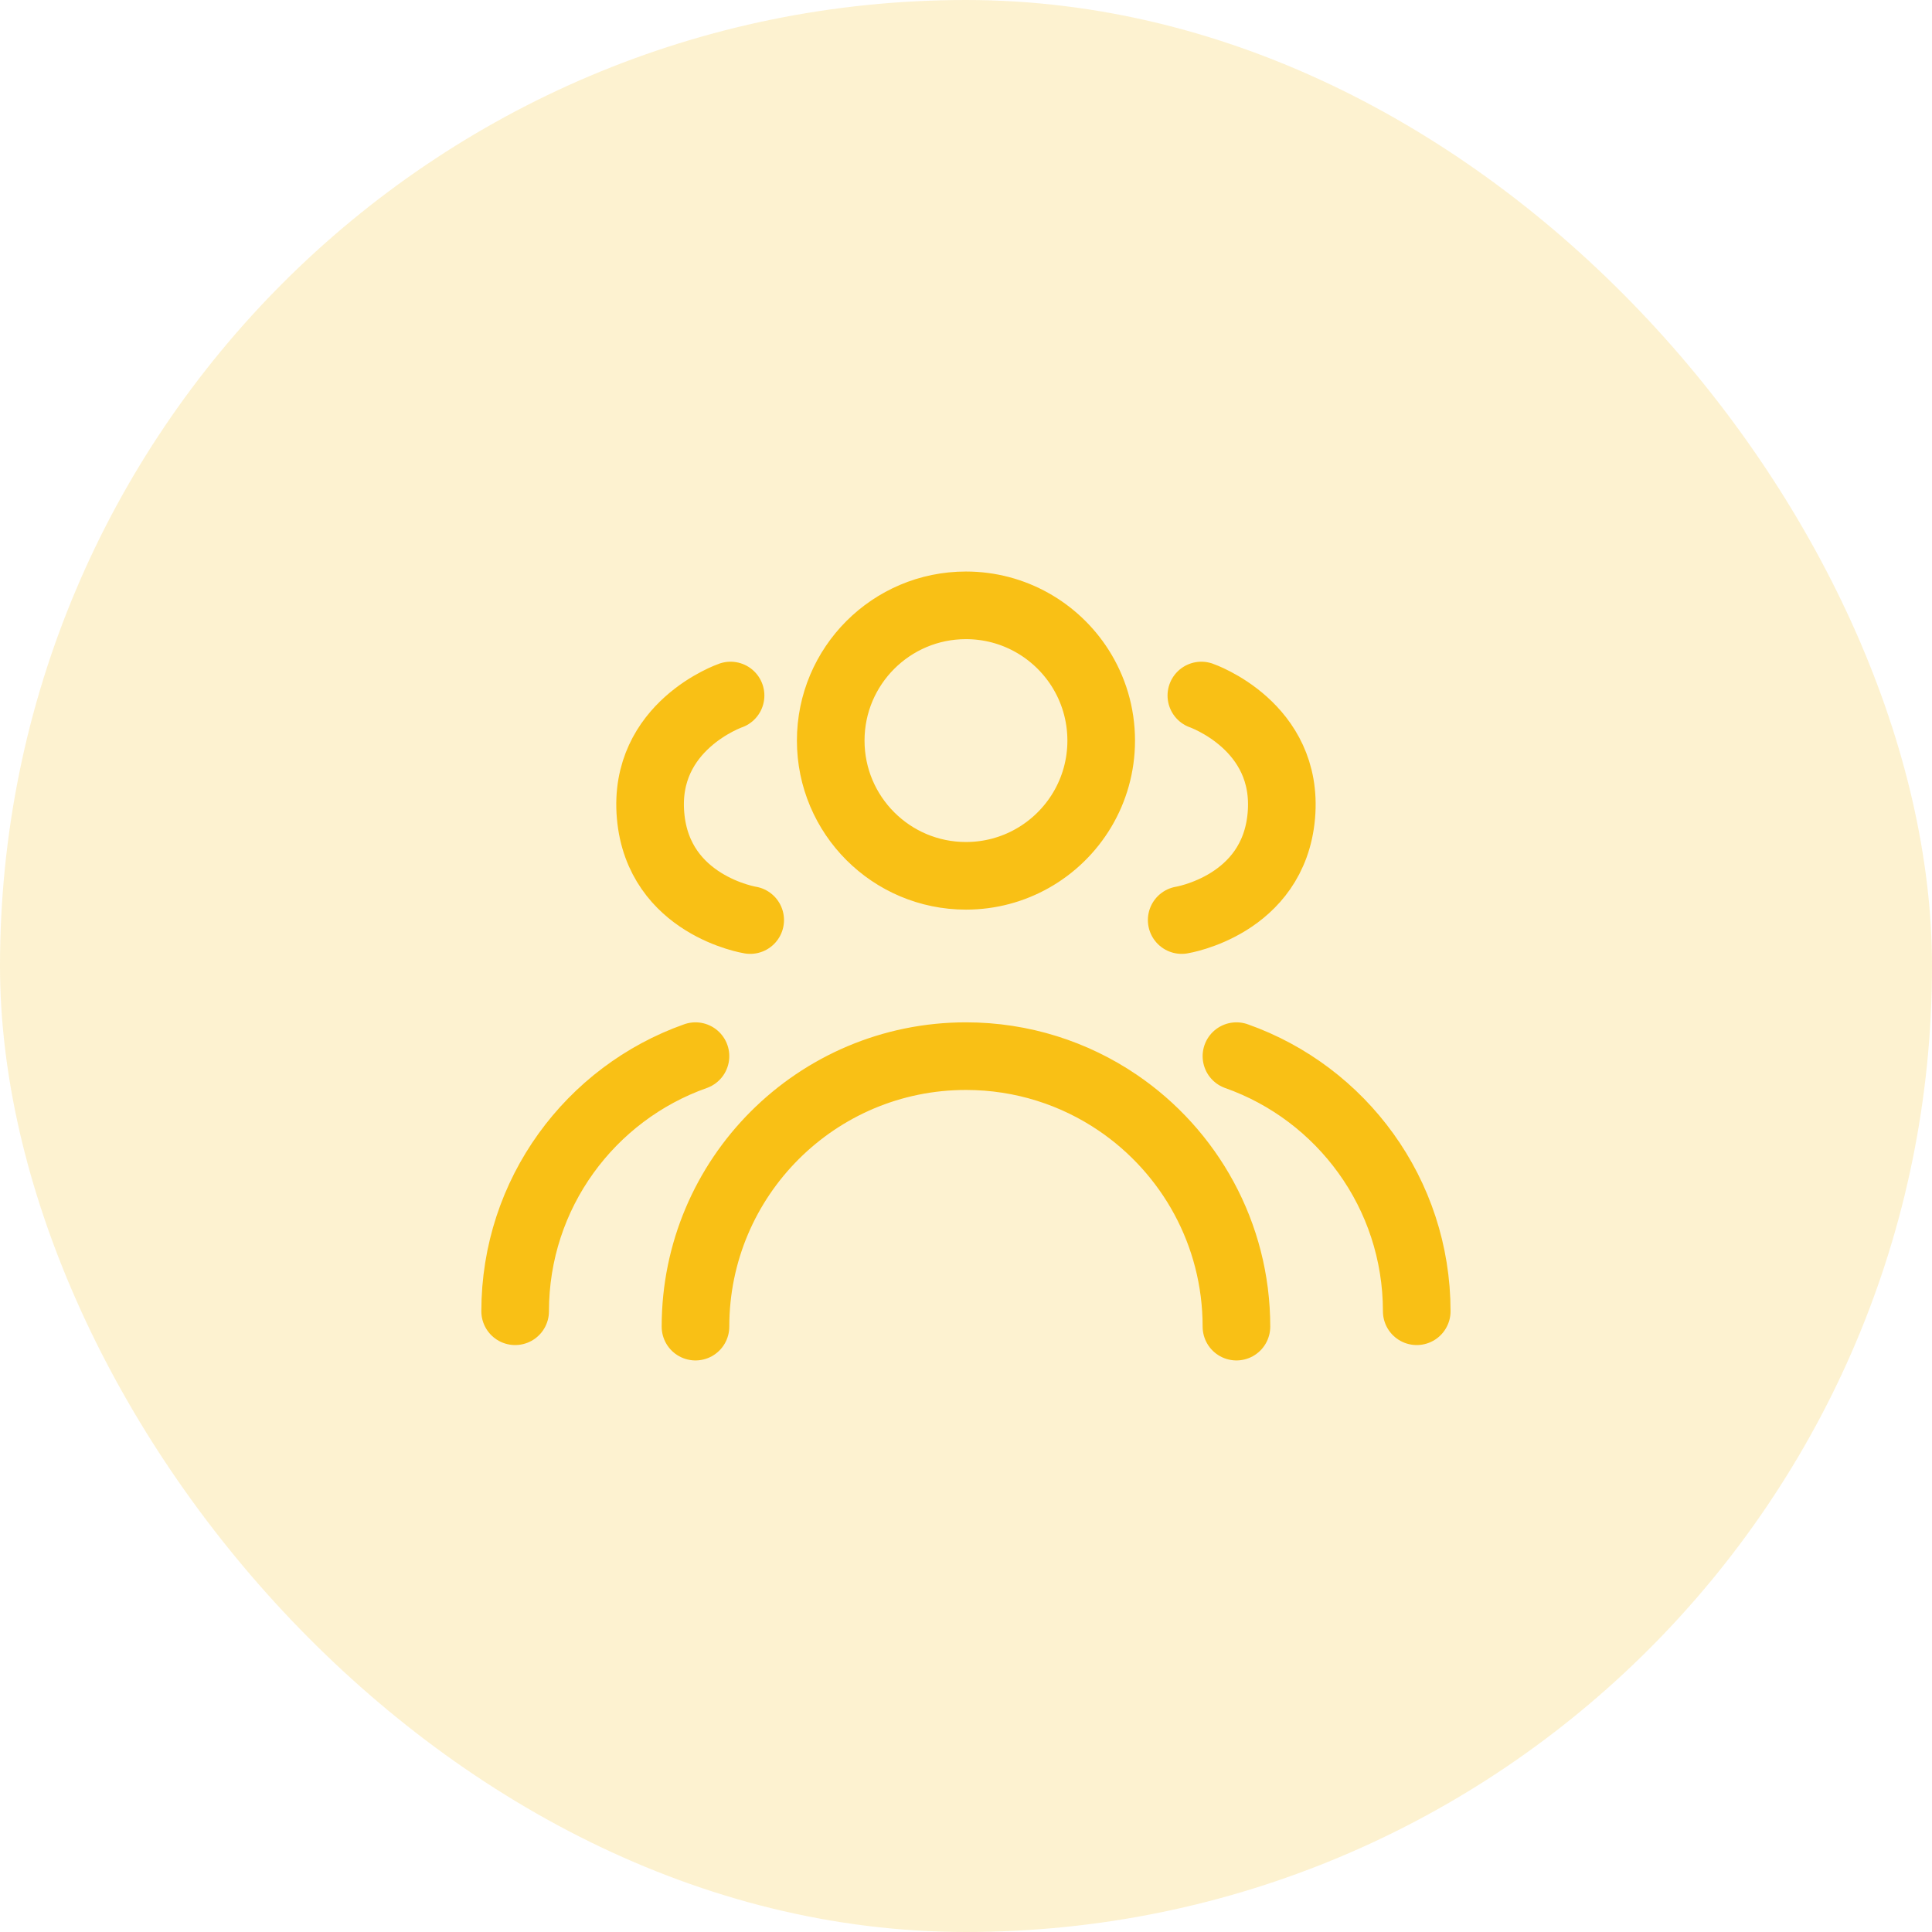
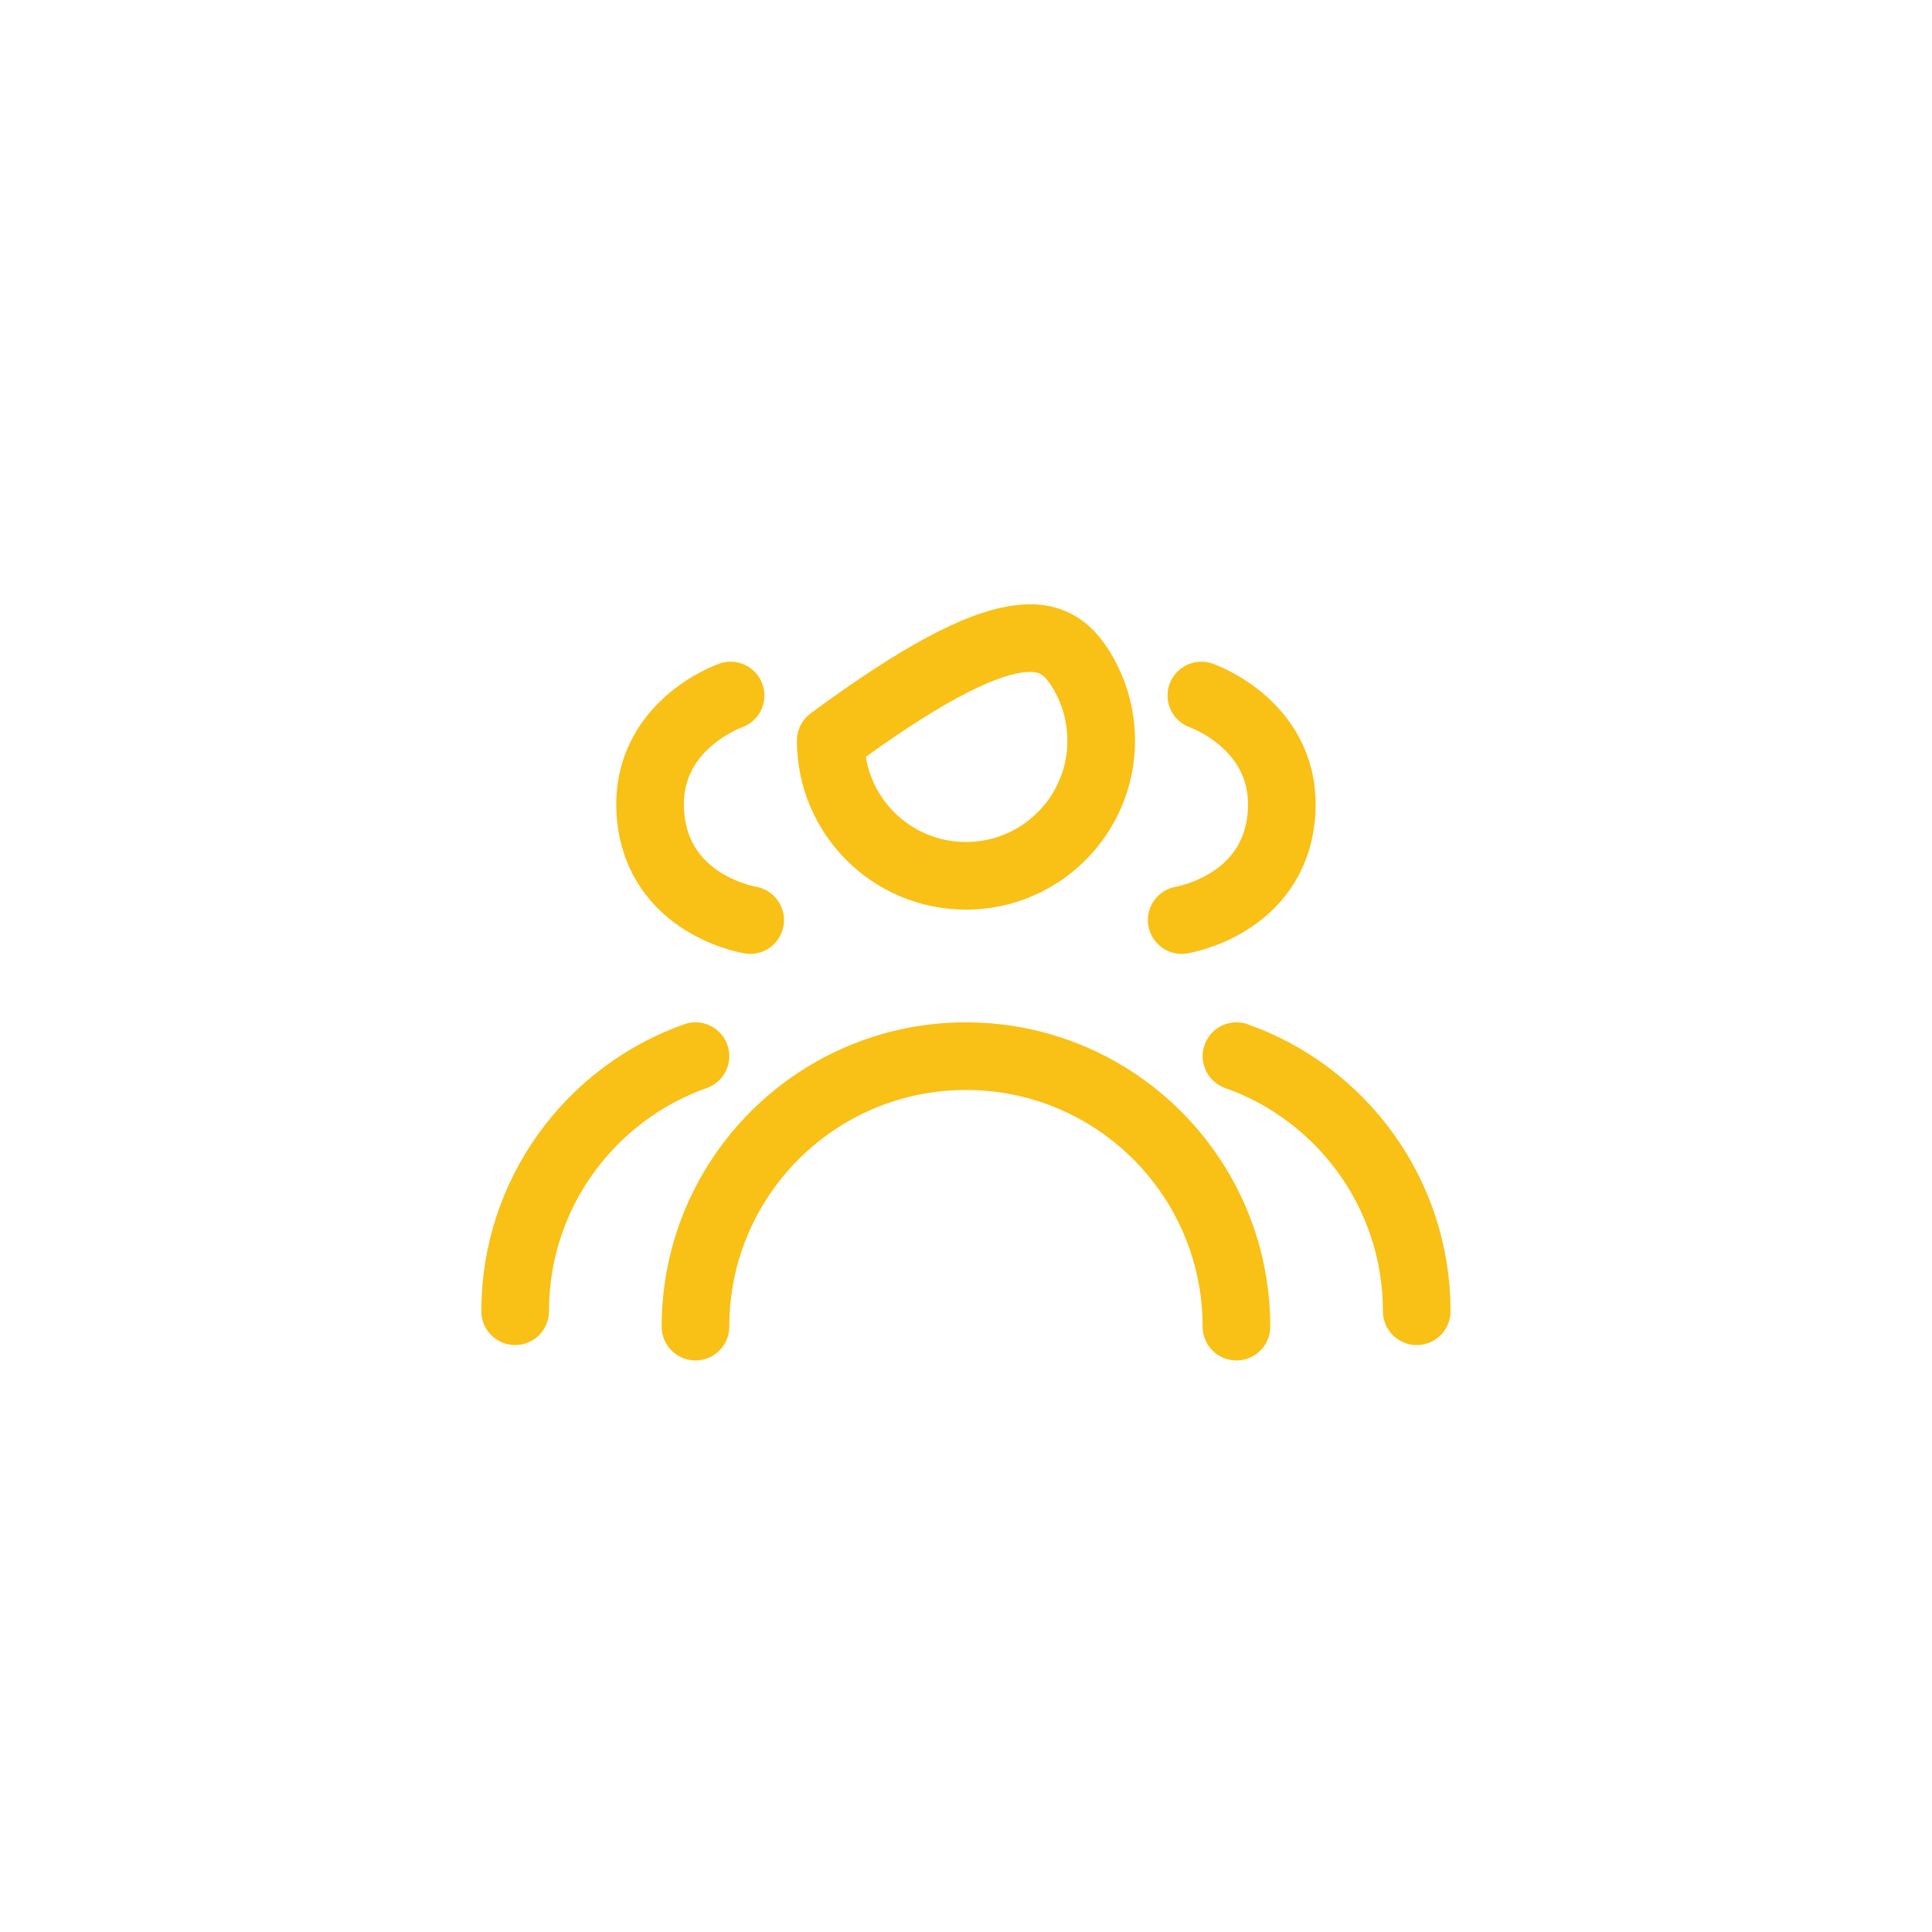
<svg xmlns="http://www.w3.org/2000/svg" width="50" height="50" viewBox="0 0 50 50" fill="none">
  <g id="team">
-     <rect width="50" height="50" rx="25" fill="#F9C015" fill-opacity="0.2" />
    <g id="icon_62">
-       <path id="vector" d="M31.999 34.333C31.999 31.923 30.781 29.797 28.927 28.538C27.807 27.778 26.455 27.333 24.999 27.333C21.133 27.333 17.999 30.467 17.999 34.333M31.091 18C31.091 18 33.364 18.784 33.161 21.109C32.958 23.433 30.582 23.811 30.582 23.811M31.999 27.333C34.718 28.294 36.665 30.887 36.665 33.935M17.999 27.333C15.28 28.294 13.332 30.887 13.332 33.935M18.907 18C18.907 18 16.633 18.784 16.837 21.109C17.04 23.433 19.415 23.811 19.415 23.811M28.499 19.166C28.499 20.476 27.78 21.617 26.715 22.217C26.208 22.503 25.622 22.666 24.999 22.666C23.066 22.666 21.499 21.099 21.499 19.166C21.499 17.233 23.066 15.666 24.999 15.666C26.238 15.666 27.327 16.311 27.949 17.282C28.297 17.826 28.499 18.473 28.499 19.166Z" stroke="#F9C015" stroke-width="1.75" stroke-linecap="round" stroke-linejoin="round" />
+       <path id="vector" d="M31.999 34.333C31.999 31.923 30.781 29.797 28.927 28.538C27.807 27.778 26.455 27.333 24.999 27.333C21.133 27.333 17.999 30.467 17.999 34.333M31.091 18C31.091 18 33.364 18.784 33.161 21.109C32.958 23.433 30.582 23.811 30.582 23.811M31.999 27.333C34.718 28.294 36.665 30.887 36.665 33.935M17.999 27.333C15.28 28.294 13.332 30.887 13.332 33.935M18.907 18C18.907 18 16.633 18.784 16.837 21.109C17.04 23.433 19.415 23.811 19.415 23.811M28.499 19.166C28.499 20.476 27.78 21.617 26.715 22.217C26.208 22.503 25.622 22.666 24.999 22.666C23.066 22.666 21.499 21.099 21.499 19.166C26.238 15.666 27.327 16.311 27.949 17.282C28.297 17.826 28.499 18.473 28.499 19.166Z" stroke="#F9C015" stroke-width="1.75" stroke-linecap="round" stroke-linejoin="round" />
    </g>
  </g>
</svg>